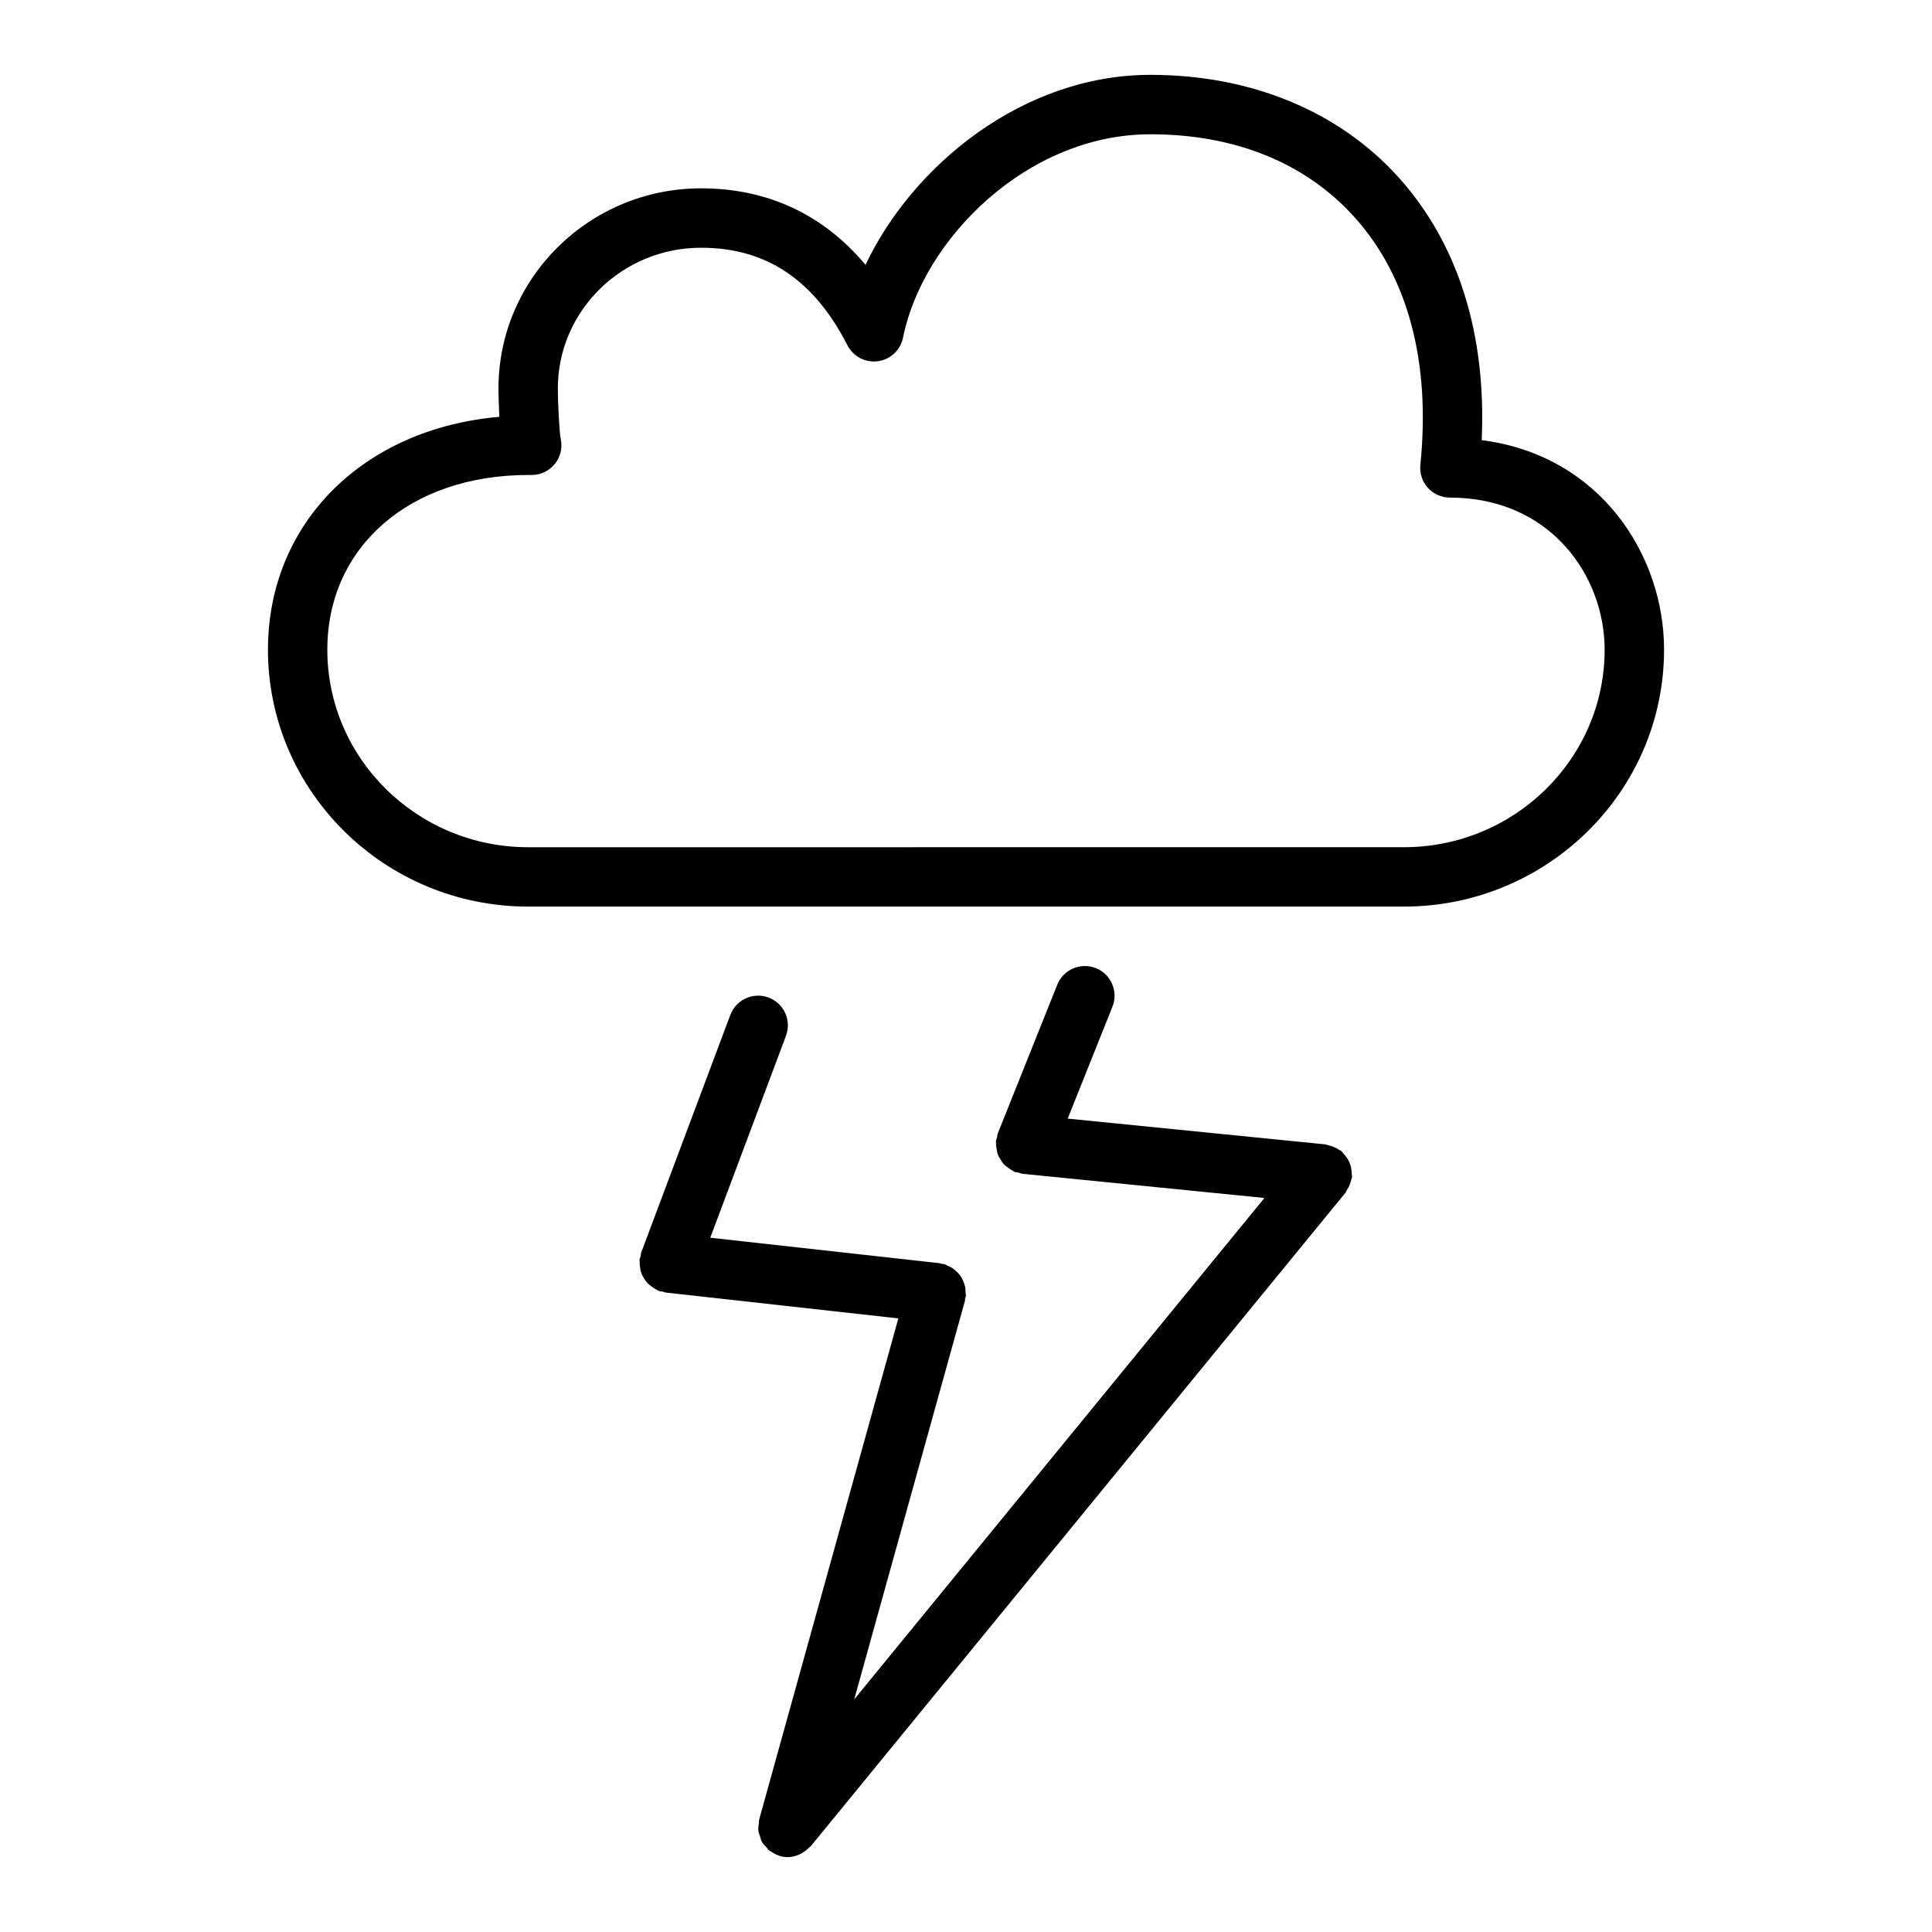
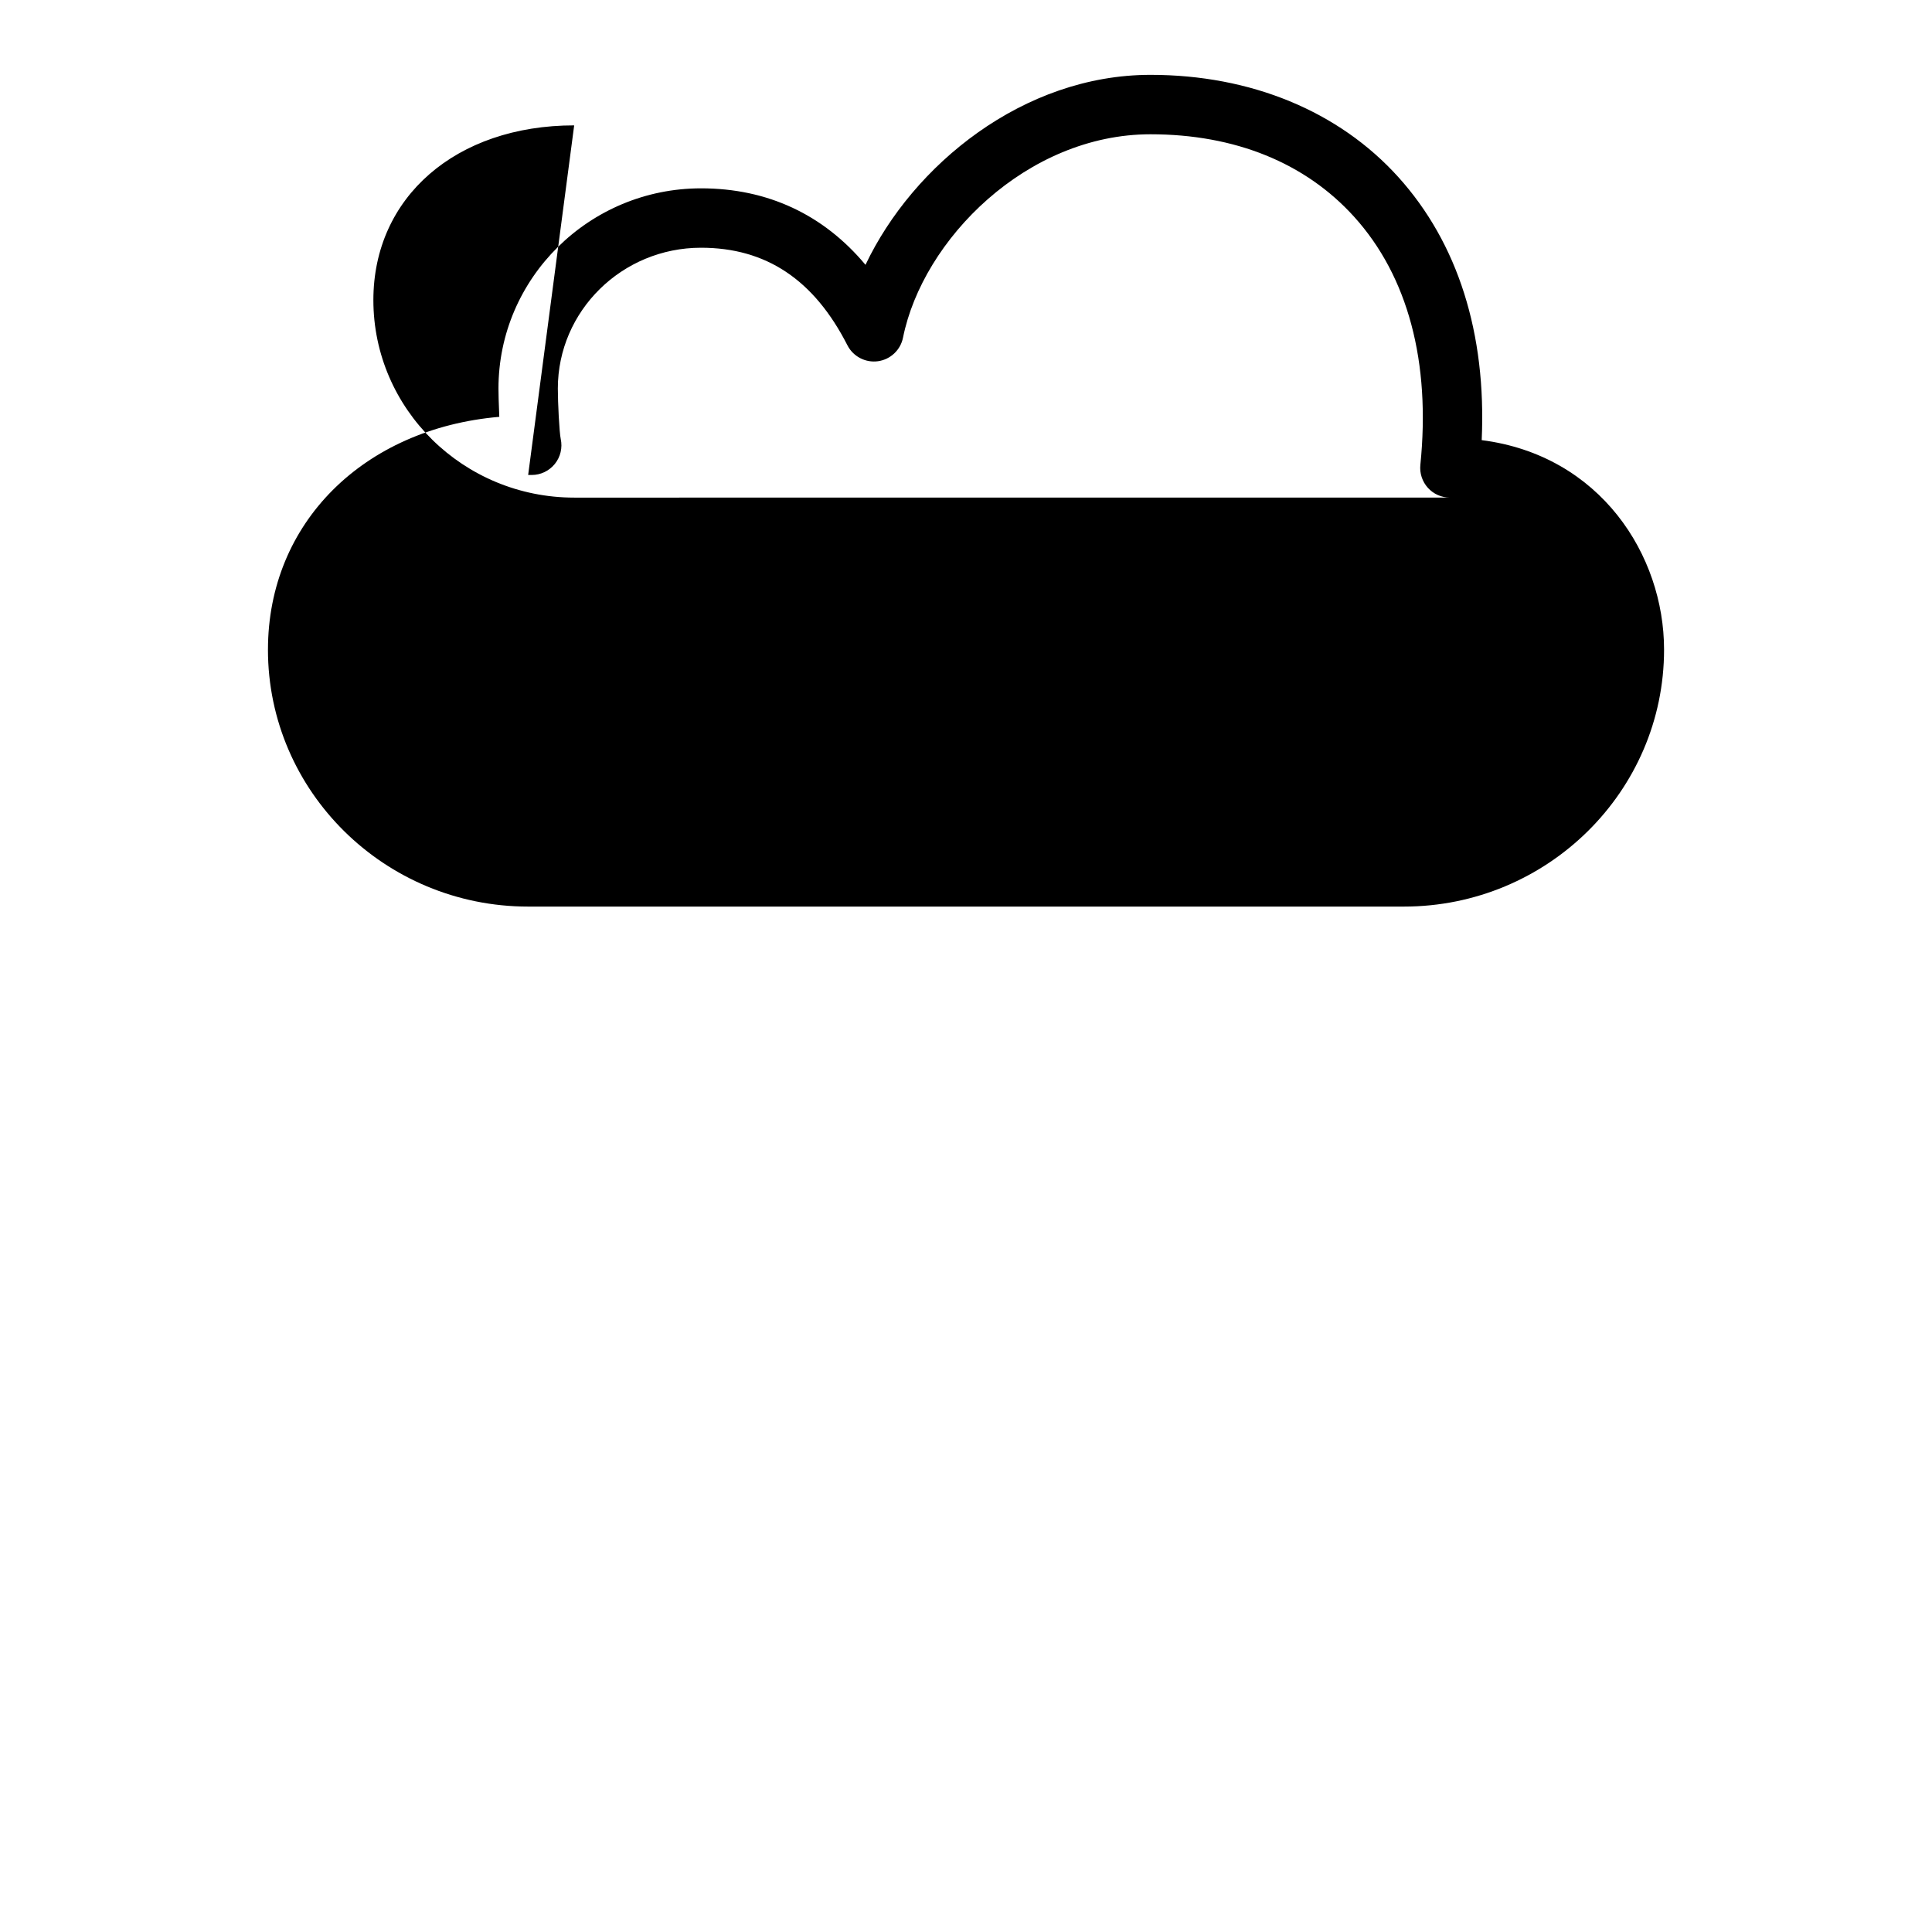
<svg xmlns="http://www.w3.org/2000/svg" fill="#000000" width="800px" height="800px" version="1.1" viewBox="144 144 512 512">
  <g>
-     <path d="m313.65 480.05c0.086 0.48 0.164 0.945 0.332 1.395 0.18 0.48 0.434 0.898 0.699 1.332 0.27 0.434 0.52 0.836 0.859 1.203 0.332 0.363 0.707 0.645 1.117 0.945 0.426 0.324 0.852 0.613 1.348 0.844 0.18 0.086 0.316 0.242 0.512 0.324 0.371 0.141 0.754 0.125 1.133 0.203 0.27 0.055 0.488 0.211 0.762 0.242l61.66 6.848-36.848 132.67v0.016l-0.031 0.109c-0.086 0.324-0.016 0.629-0.07 0.953-0.102 0.684-0.227 1.363-0.148 2.047 0.055 0.512 0.285 0.969 0.441 1.457 0.148 0.48 0.227 0.977 0.473 1.418 0.332 0.605 0.82 1.094 1.309 1.59 0.219 0.234 0.348 0.527 0.598 0.73 0.016 0.008 0.031 0.016 0.047 0.023 0.148 0.125 0.348 0.172 0.512 0.293 0.668 0.465 1.371 0.844 2.117 1.07 0.07 0.023 0.125 0.086 0.203 0.102 0.691 0.203 1.402 0.297 2.094 0.297 1.047 0 2.031-0.27 2.977-0.66 0.27-0.109 0.496-0.25 0.746-0.395 0.73-0.402 1.379-0.906 1.953-1.512 0.125-0.133 0.301-0.18 0.418-0.324l141.7-173.18c0.164-0.195 0.203-0.441 0.34-0.652 0.324-0.473 0.582-0.961 0.797-1.496 0.172-0.441 0.309-0.867 0.395-1.324 0.047-0.25 0.188-0.465 0.211-0.723 0.023-0.27-0.078-0.496-0.078-0.762 0-0.543-0.047-1.055-0.156-1.582-0.102-0.496-0.234-0.953-0.426-1.41-0.188-0.465-0.426-0.875-0.699-1.301-0.301-0.457-0.629-0.852-1.008-1.234-0.18-0.18-0.277-0.418-0.48-0.59-0.188-0.156-0.426-0.195-0.629-0.332-0.441-0.301-0.898-0.527-1.402-0.738-0.496-0.195-0.977-0.363-1.496-0.457-0.234-0.047-0.434-0.188-0.676-0.211l-68.305-6.832 11.855-29.645c1.613-4.039-0.348-8.621-4.383-10.234-4.047-1.598-8.621 0.355-10.234 4.383l-15.742 39.359c-0.141 0.355-0.109 0.715-0.195 1.078-0.094 0.363-0.293 0.676-0.332 1.062-0.016 0.164 0.055 0.309 0.047 0.465-0.023 0.559 0.07 1.086 0.164 1.637 0.078 0.473 0.133 0.938 0.301 1.387 0.172 0.48 0.457 0.898 0.715 1.332 0.262 0.426 0.496 0.844 0.828 1.211 0.332 0.363 0.723 0.629 1.125 0.93 0.434 0.332 0.844 0.645 1.34 0.875 0.148 0.07 0.242 0.195 0.395 0.262 0.395 0.156 0.797 0.141 1.195 0.227 0.332 0.078 0.605 0.262 0.945 0.293l64.117 6.406-108.71 132.87 29.348-105.65c0.055-0.195 0-0.395 0.039-0.598 0.047-0.219 0.164-0.41 0.195-0.637 0.031-0.324-0.078-0.613-0.078-0.93-0.008-0.543-0.023-1.062-0.141-1.582-0.102-0.496-0.27-0.938-0.465-1.395-0.195-0.473-0.41-0.906-0.691-1.332-0.285-0.418-0.605-0.762-0.961-1.125-0.355-0.355-0.707-0.676-1.133-0.969-0.441-0.301-0.906-0.504-1.402-0.707-0.301-0.125-0.52-0.34-0.836-0.426-0.211-0.055-0.418 0-0.629-0.039-0.211-0.039-0.387-0.172-0.605-0.195l-60.797-6.754 20.066-53.508c1.527-4.07-0.535-8.605-4.606-10.141-4.07-1.52-8.605 0.543-10.141 4.606l-23.617 62.977c-0.125 0.324-0.078 0.652-0.156 0.984-0.078 0.316-0.262 0.582-0.293 0.914-0.023 0.195 0.055 0.387 0.047 0.582-0.031 0.574 0.039 1.102 0.133 1.637z" />
-     <path d="m215.01 316.16c0 37.551 30.938 68.094 68.957 68.094h232.07c38.023 0 68.957-30.543 68.957-68.094 0-25.016-16.871-51.492-48.328-55.52 1.281-28.238-6.297-52.215-22.105-69.723-15.762-17.461-39.086-27.082-65.672-27.082-33.668 0-62.93 23.828-75.523 50.348-11.129-13.324-25.953-20.273-43.578-20.273-29.605 0-53.688 23.797-53.688 53.059 0 0.898 0.055 4.047 0.219 7.496-35.957 3.098-61.305 28.09-61.305 61.695zm68.957-46.285h0.945c2.379 0 4.629-1.078 6.125-2.93 1.496-1.852 2.07-4.281 1.566-6.606-0.387-1.793-0.77-9.762-0.77-13.375 0-20.578 17.027-37.312 37.941-37.312 17.238 0 29.93 8.453 38.801 25.852 1.527 2.984 4.785 4.676 8.086 4.227 3.312-0.457 5.984-2.961 6.644-6.242 5.238-26.031 32.84-53.906 65.578-53.906 22.395 0 41.059 7.566 53.996 21.883 14.25 15.777 20.301 38.504 17.531 65.723-0.227 2.211 0.496 4.426 1.984 6.078s3.613 2.598 5.84 2.598c26.641 0 41.012 20.766 41.012 40.305 0 28.867-23.867 52.348-53.215 52.348l-232.07 0.004c-29.348 0-53.215-23.48-53.215-52.348 0-27.262 21.883-46.297 53.215-46.297z" />
+     <path d="m215.01 316.16c0 37.551 30.938 68.094 68.957 68.094h232.07c38.023 0 68.957-30.543 68.957-68.094 0-25.016-16.871-51.492-48.328-55.52 1.281-28.238-6.297-52.215-22.105-69.723-15.762-17.461-39.086-27.082-65.672-27.082-33.668 0-62.93 23.828-75.523 50.348-11.129-13.324-25.953-20.273-43.578-20.273-29.605 0-53.688 23.797-53.688 53.059 0 0.898 0.055 4.047 0.219 7.496-35.957 3.098-61.305 28.09-61.305 61.695zm68.957-46.285h0.945c2.379 0 4.629-1.078 6.125-2.93 1.496-1.852 2.07-4.281 1.566-6.606-0.387-1.793-0.77-9.762-0.77-13.375 0-20.578 17.027-37.312 37.941-37.312 17.238 0 29.93 8.453 38.801 25.852 1.527 2.984 4.785 4.676 8.086 4.227 3.312-0.457 5.984-2.961 6.644-6.242 5.238-26.031 32.84-53.906 65.578-53.906 22.395 0 41.059 7.566 53.996 21.883 14.25 15.777 20.301 38.504 17.531 65.723-0.227 2.211 0.496 4.426 1.984 6.078s3.613 2.598 5.84 2.598l-232.07 0.004c-29.348 0-53.215-23.48-53.215-52.348 0-27.262 21.883-46.297 53.215-46.297z" />
  </g>
</svg>